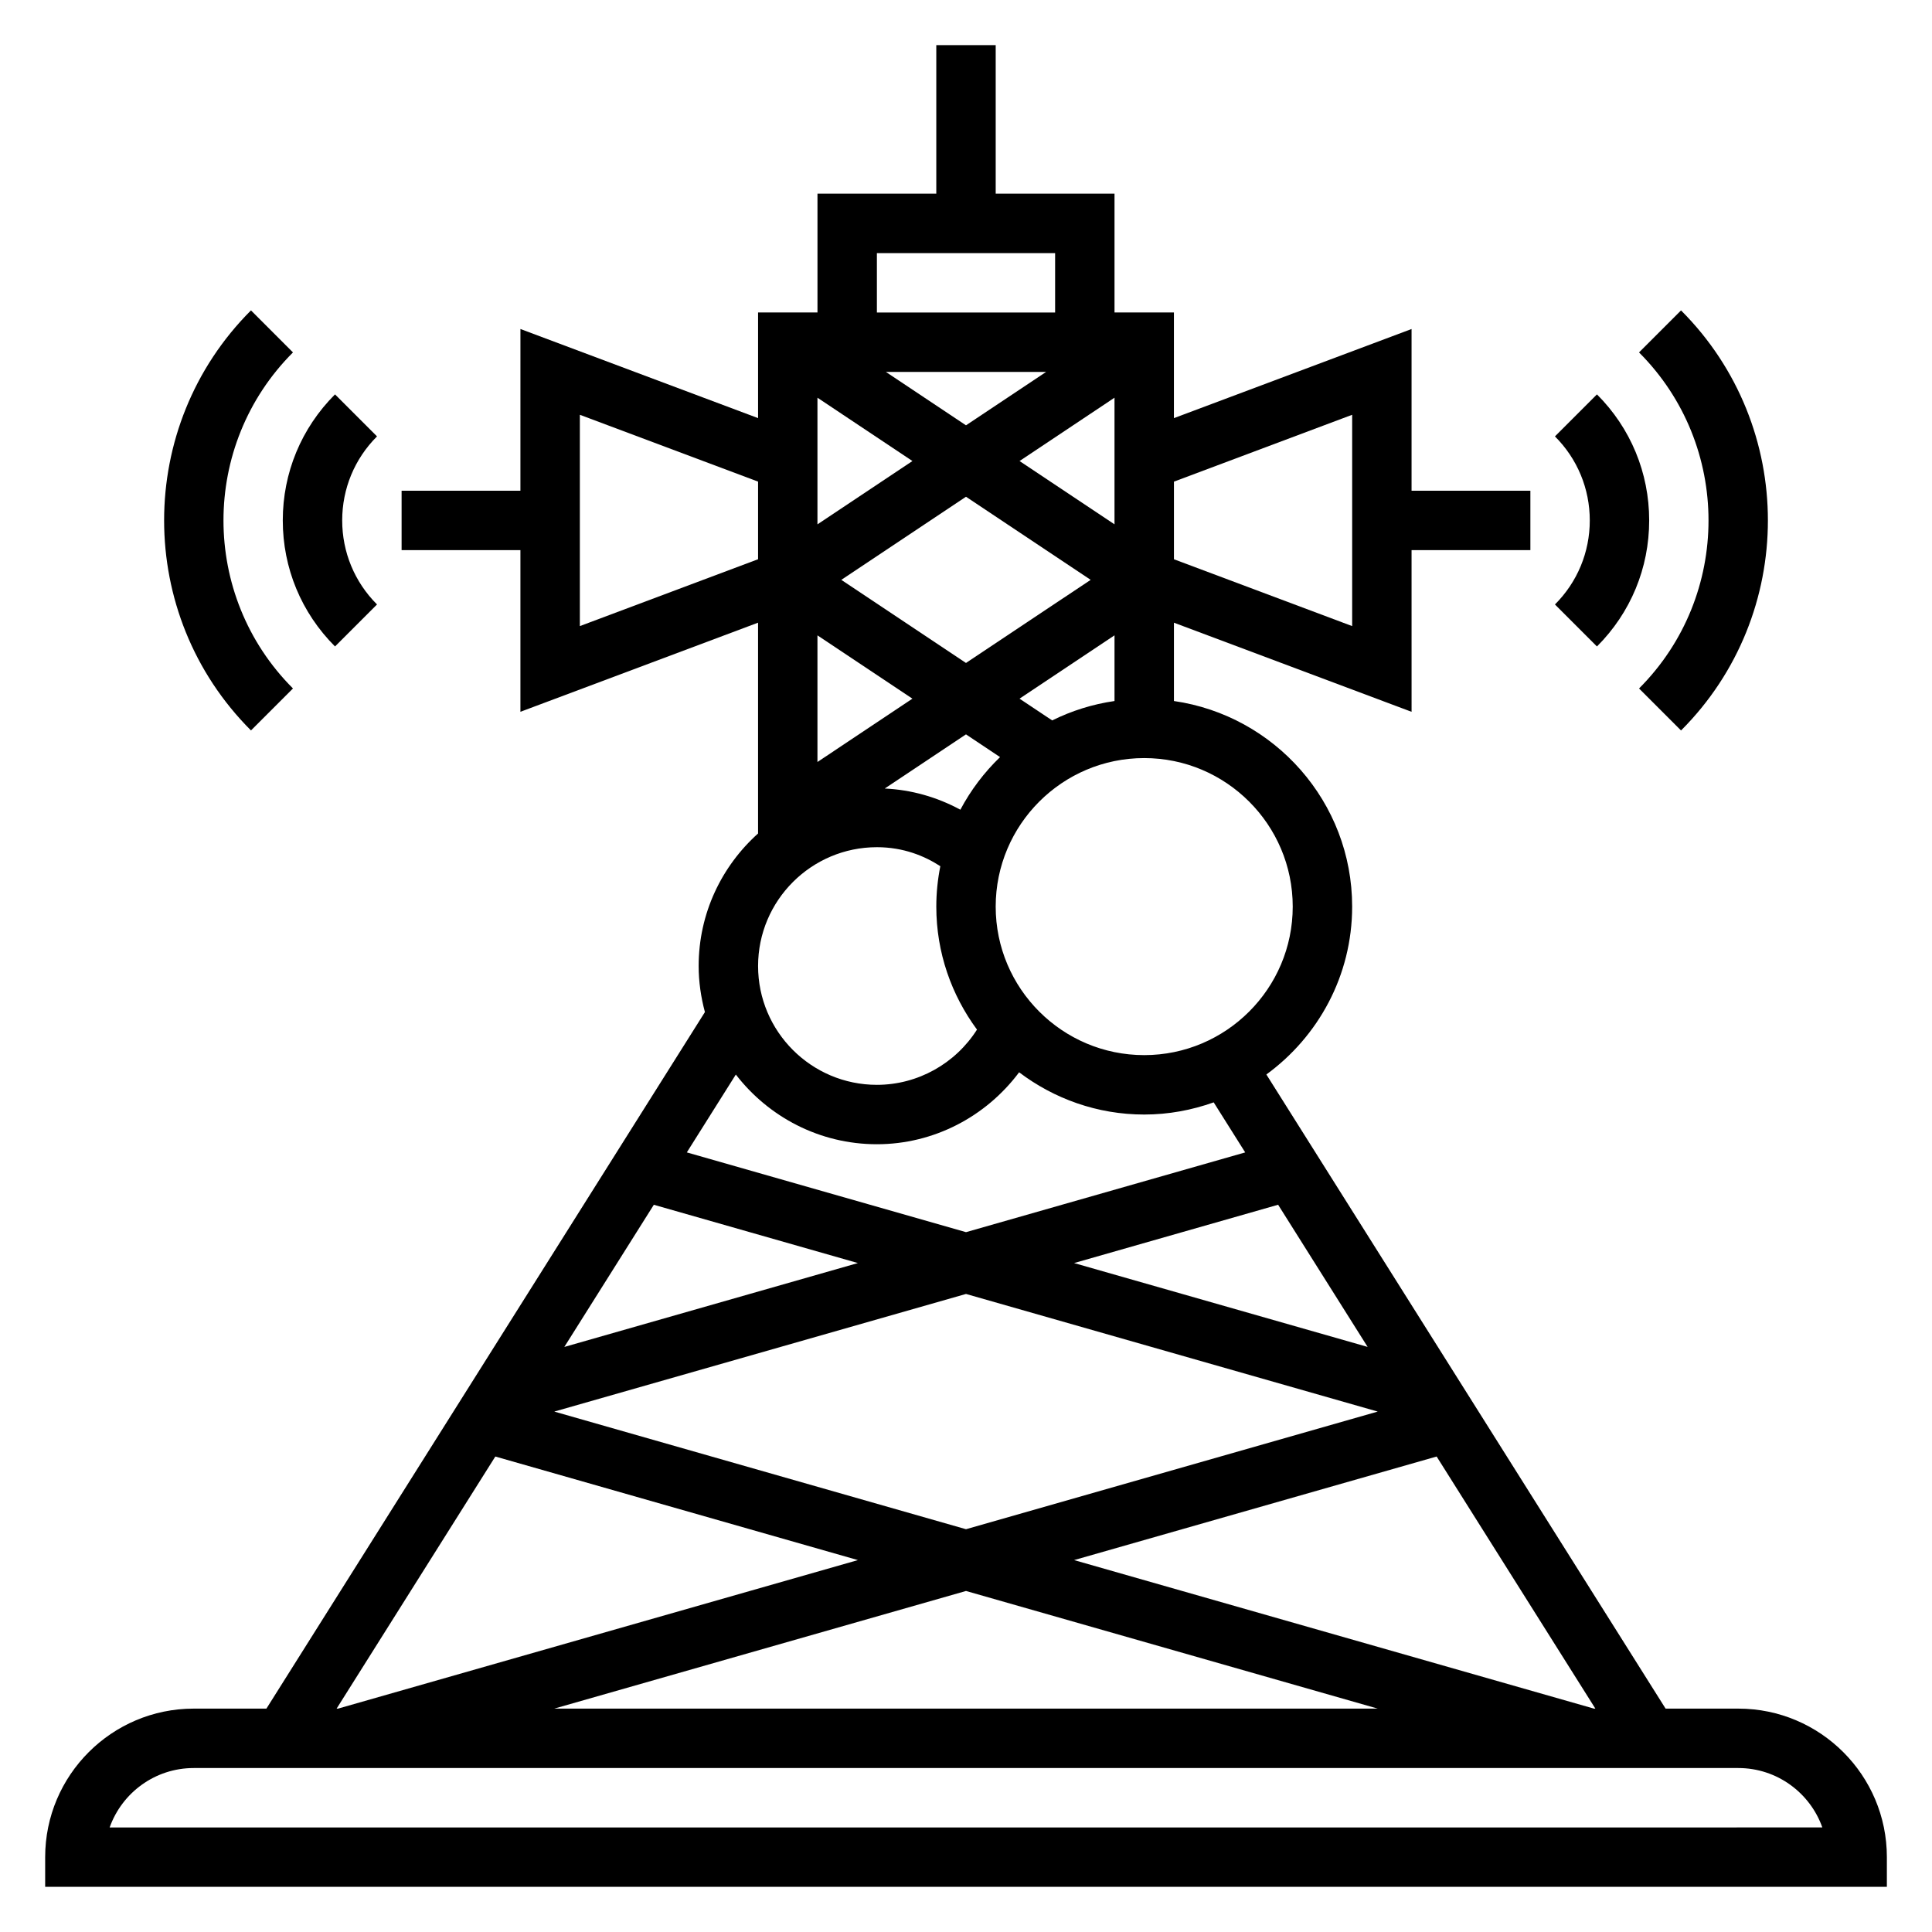
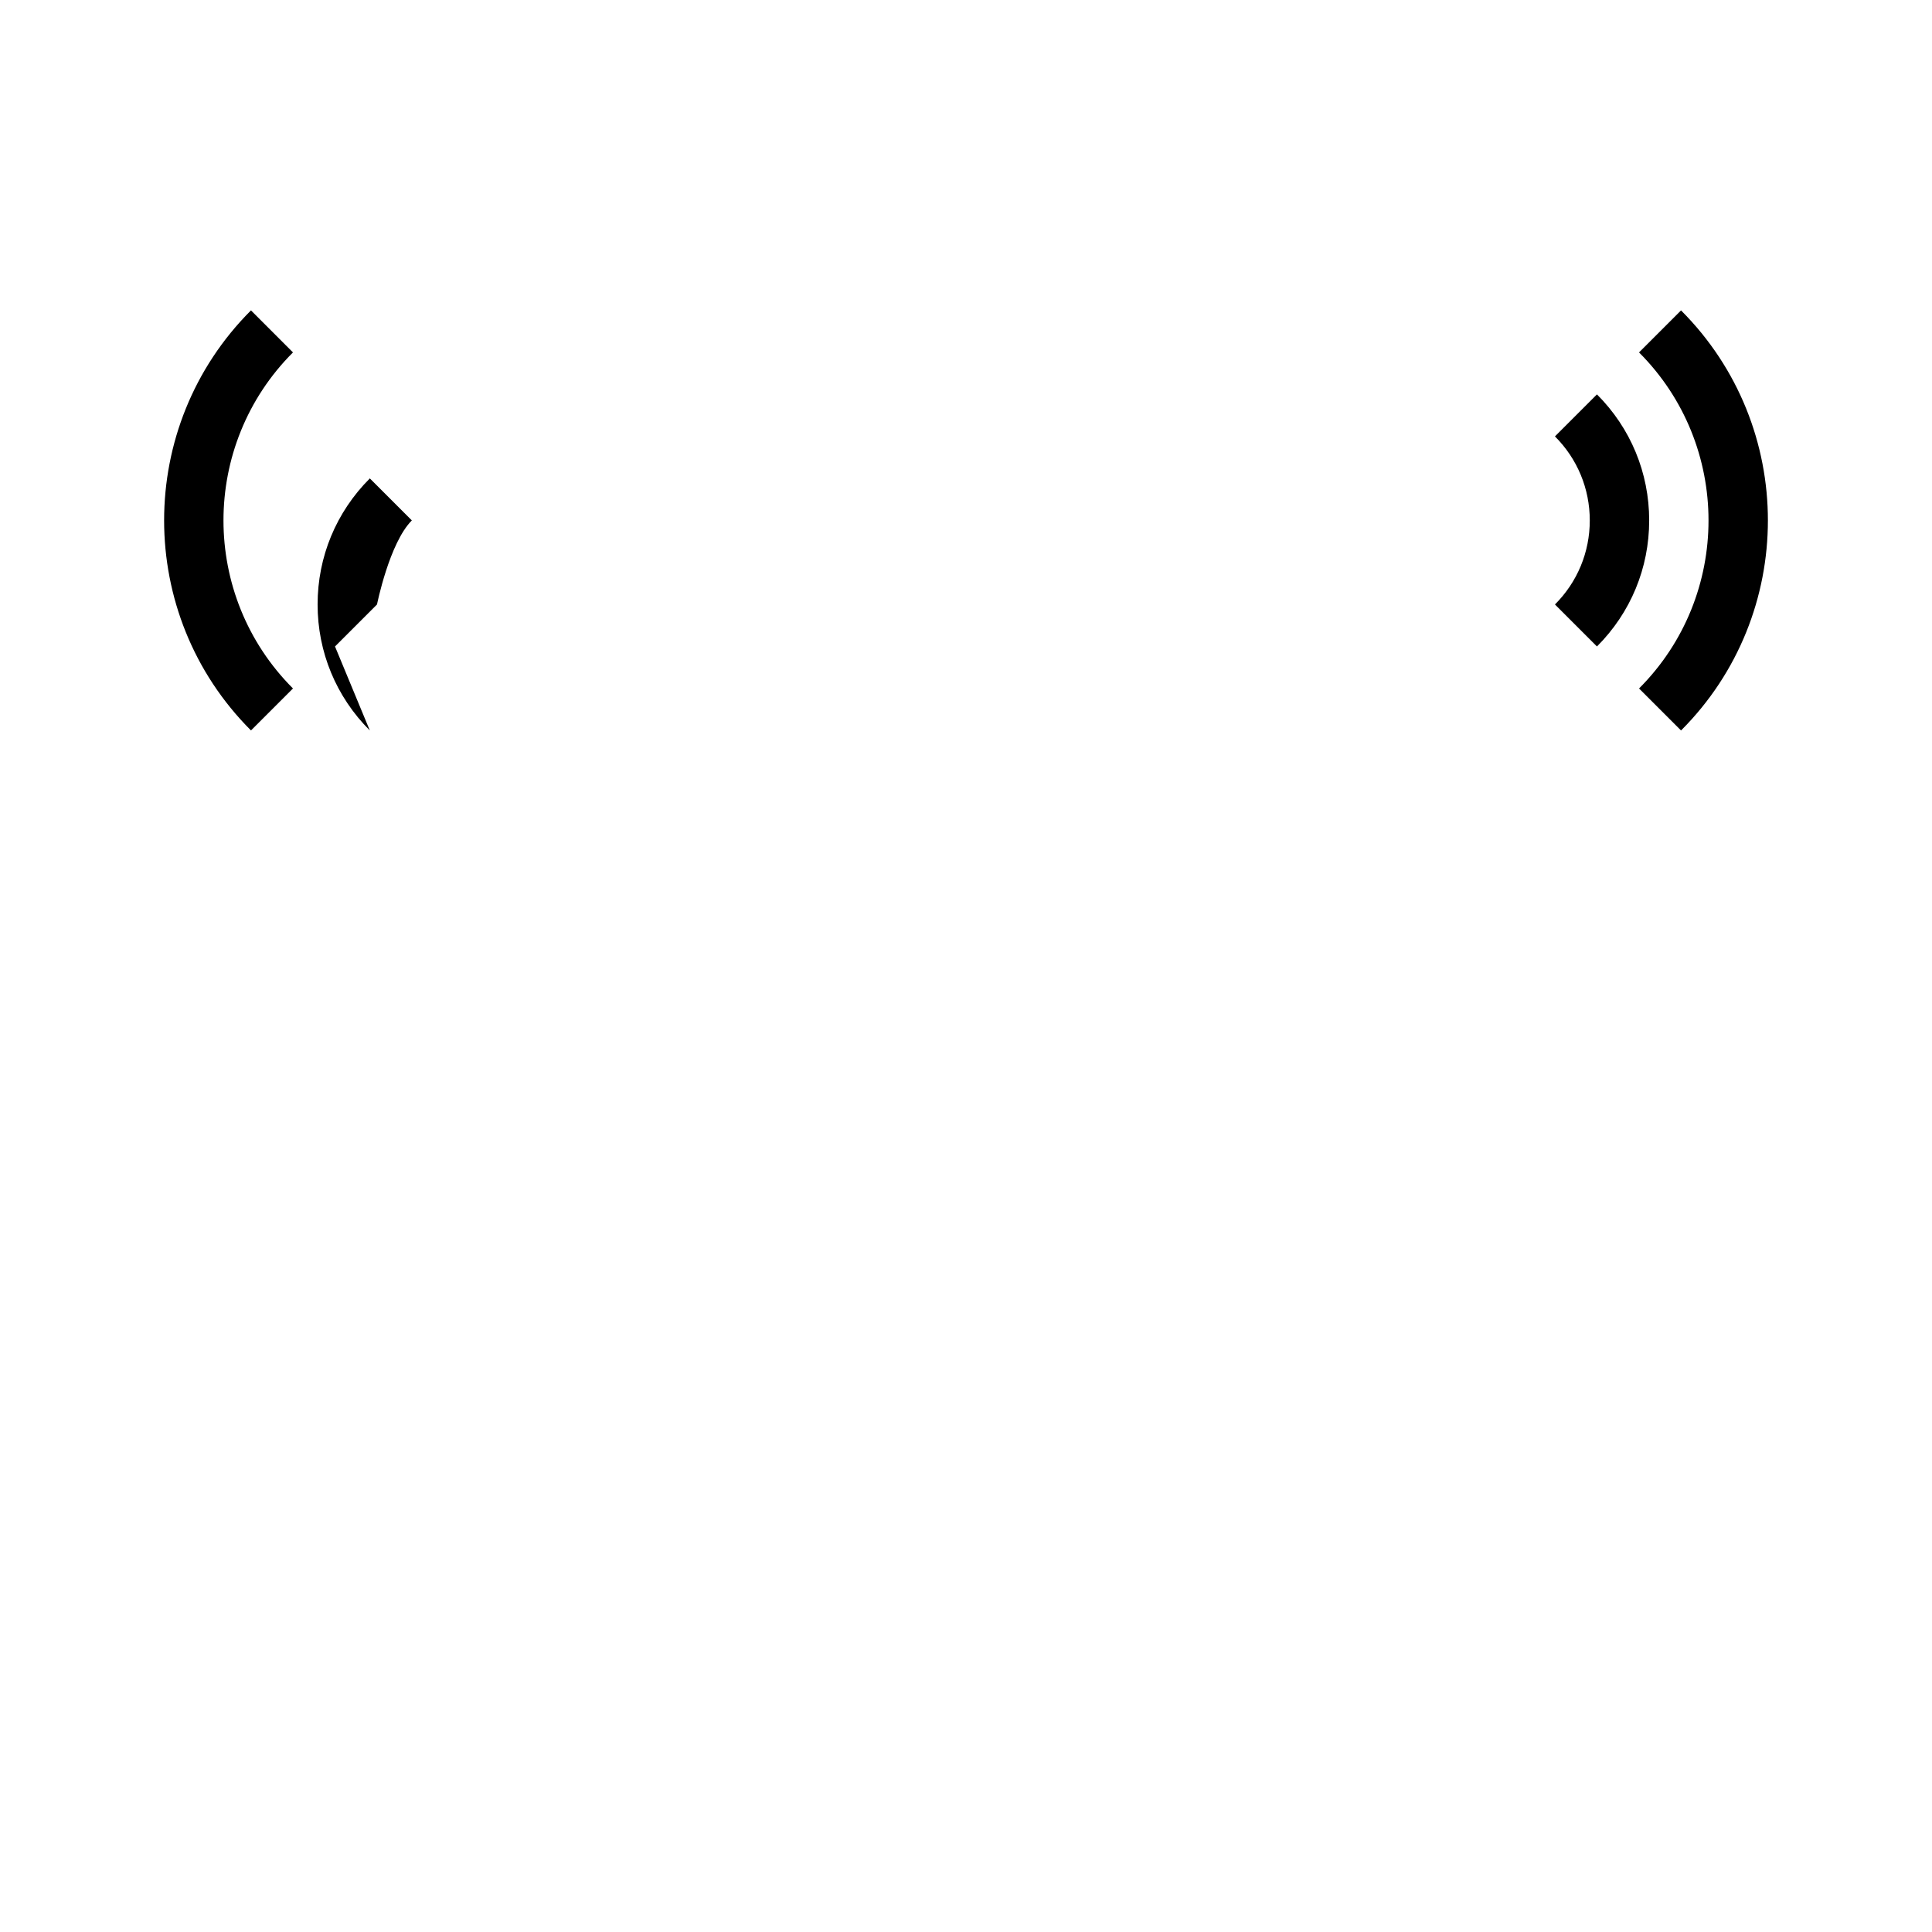
<svg xmlns="http://www.w3.org/2000/svg" fill="#000000" width="800px" height="800px" version="1.1" viewBox="144 144 512 512">
  <g>
-     <path d="m604.67 596.8h-19.27l-105.8-168.05c13.742-10.027 22.734-26.211 22.734-44.5 0-27.703-20.578-50.633-47.23-54.473v-20.758l62.977 23.617-0.004-42.852h31.488v-15.742h-31.488v-42.848l-62.977 23.617v-28.004h-15.742v-31.488h-31.488v-39.359h-15.742v39.359h-31.488v31.488h-15.742v28l-62.977-23.617-0.004 42.852h-31.488v15.742h31.488v42.848l62.977-23.617v55.867c-9.637 8.652-15.742 21.16-15.742 35.109 0 4.227 0.613 8.312 1.66 12.219l-116.21 184.59h-19.273c-21.703 0-39.359 17.656-39.359 39.359v7.871h488.07v-7.871c0-21.703-17.656-39.359-39.359-39.359zm-38.266 0-137.76-39.359 96.078-27.449 42.066 66.809zm-57.293 0h-218.23l109.12-31.176zm-109.11-109.89 109.11 31.172-109.11 31.176-109.11-31.176zm-106.45 14.043 23.719-37.676 54.078 15.445zm135.09-22.23 54.074-15.453 23.719 37.676zm57.945-94.465c0 21.703-17.656 39.359-39.359 39.359s-39.359-17.656-39.359-39.359 17.656-39.359 39.359-39.359 39.359 17.656 39.359 39.359zm-63.746-49.34-8.652-5.766 25.168-16.781v17.406c-5.859 0.848-11.406 2.606-16.516 5.141zm-22.844-15.227-33.039-22.023 33.039-22.027 33.039 22.027zm14.191-53.512 25.168-16.785v33.559zm-14.191-9.465-21.23-14.152h42.469zm-14.195 9.465-25.168 16.781v-33.559zm0 62.973-25.168 16.785v-33.559zm14.195 9.465 9.027 6.023c-4.195 4.047-7.762 8.746-10.516 13.941-6.211-3.363-13.027-5.289-20.043-5.613zm102.34-84.695v56l-47.23-17.711v-20.57zm-125.95-42.848h47.23v15.742h-47.23zm-78.719 98.848v-56l47.23 17.711v20.57zm78.719 58.594c7.078 0 12.699 2.363 16.809 5.039-0.688 3.461-1.066 7.043-1.066 10.703 0 12.211 4.039 23.457 10.785 32.598-5.731 9.016-15.711 14.637-26.527 14.637-17.367 0-31.488-14.121-31.488-31.488s14.121-31.488 31.488-31.488zm0 78.719c15.035 0 28.891-7.289 37.691-19.066 9.242 6.992 20.703 11.195 33.156 11.195 6.465 0 12.633-1.172 18.406-3.227l8.352 13.266-73.988 21.133-73.988-21.137 12.988-20.633c8.648 11.203 22.164 18.469 37.383 18.469zm-101.12 82.758 96.086 27.449-137.76 39.359h-0.387zm-102.21 98.301c3.254-9.164 12.008-15.746 22.27-15.746h409.34c10.266 0 19.02 6.582 22.27 15.742z" />
-     <path d="m232.78 315.32 11.133-11.133c-5.953-5.949-9.227-13.863-9.227-22.27s3.273-16.32 9.227-22.27l-11.133-11.133c-8.926 8.93-13.84 20.785-13.84 33.402 0 12.617 4.914 24.473 13.84 33.402z" />
+     <path d="m232.78 315.32 11.133-11.133s3.273-16.32 9.227-22.27l-11.133-11.133c-8.926 8.93-13.84 20.785-13.84 33.402 0 12.617 4.914 24.473 13.84 33.402z" />
    <path d="m221.64 326.45c-24.555-24.555-24.555-64.504 0-89.055l-11.129-11.141c-30.691 30.691-30.691 80.633 0 111.32z" />
    <path d="m567.21 315.32c8.93-8.93 13.84-20.785 13.84-33.402 0-12.617-4.914-24.473-13.84-33.402l-11.133 11.133c5.953 5.949 9.23 13.863 9.23 22.27s-3.273 16.32-9.227 22.27z" />
    <path d="m578.36 326.45 11.133 11.133c30.691-30.691 30.691-80.633 0-111.32l-11.133 11.133c24.551 24.547 24.551 64.508 0 89.059z" />
  </g>
</svg>